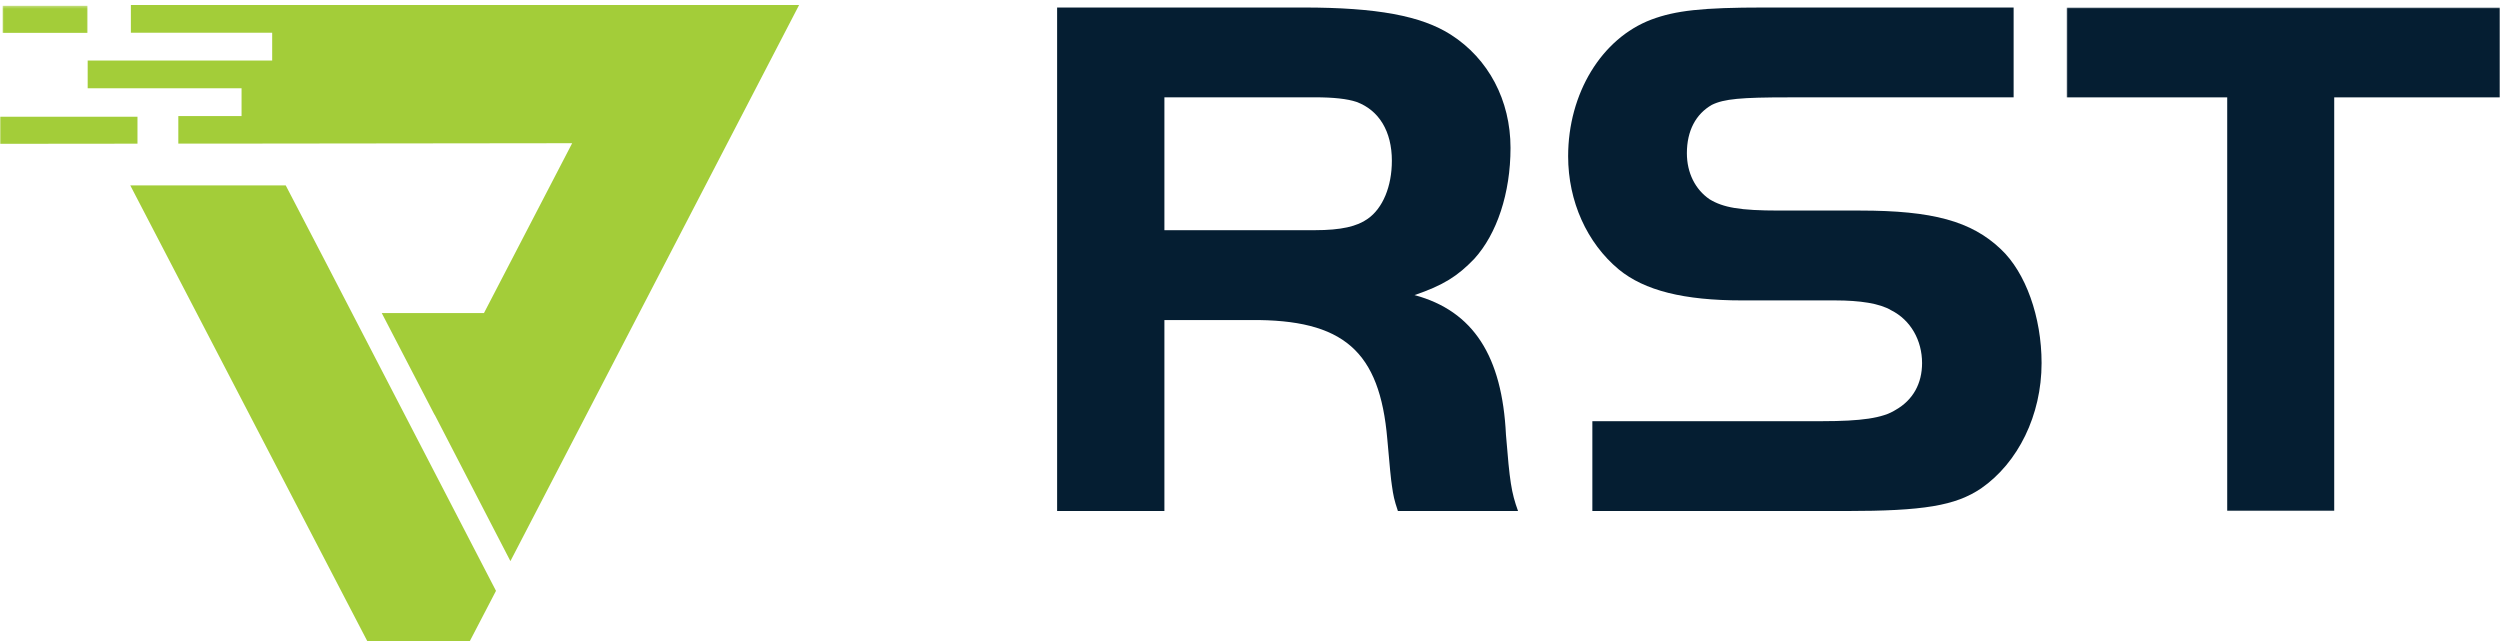
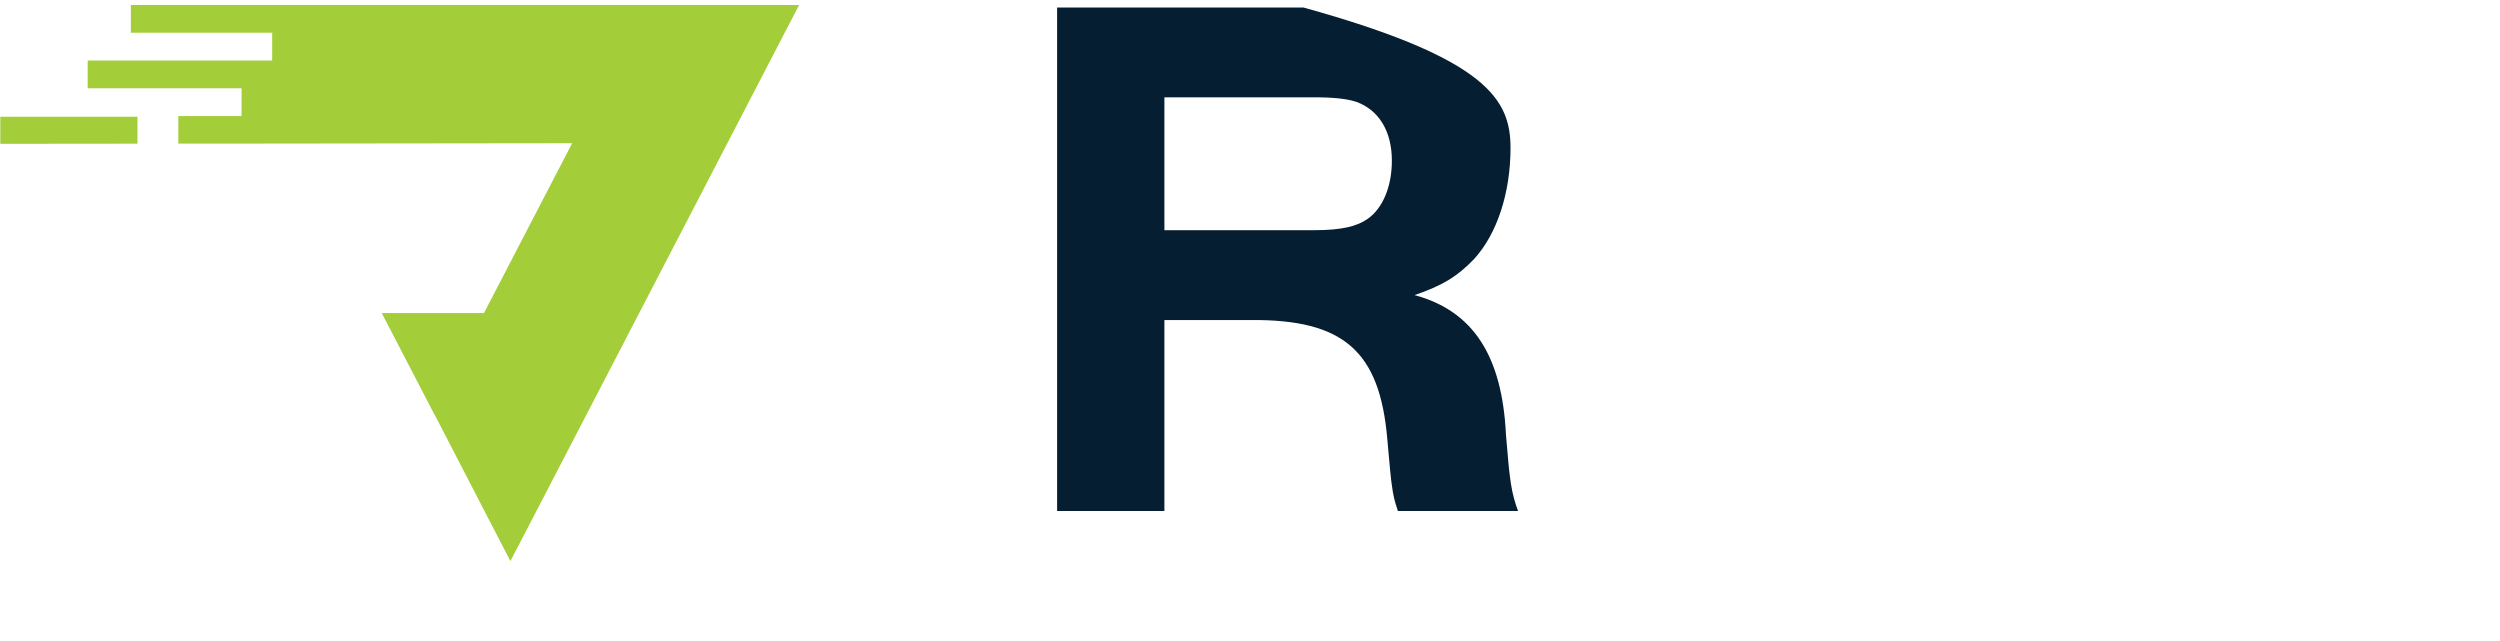
<svg xmlns="http://www.w3.org/2000/svg" xmlns:xlink="http://www.w3.org/1999/xlink" width="998px" height="256px" viewBox="0 0 998 256" version="1.1">
  <title>Group</title>
  <defs>
-     <polygon id="path-1" points="0 0 173 0 173 201 0 201" />
    <polygon id="path-3" points="0 2.293 34 2.293 34 17.707 0 17.707" />
    <polygon id="path-5" points="0 0 55 0 55 20 0 20" />
  </defs>
  <g id="Page-1" stroke="none" stroke-width="1" fill="none" fill-rule="evenodd">
    <g id="Group">
-       <path d="M524.855,91.891 C535.415,91.891 541.746,90.382 545.974,87.362 C552.019,83.159 555.634,74.407 555.634,64.165 C555.634,52.414 550.488,43.967 541.46,40.662 C537.825,39.458 532.412,38.846 524.855,38.846 L464.829,38.846 L464.829,91.891 L524.855,91.891 Z M464.829,204 L422,204 L422,3 L520.342,3 C549.609,3 567.378,6.305 579.163,13.833 C594.256,23.484 602.998,40.07 602.998,59.044 C602.998,77.12 597.565,93.401 588.517,103.337 C581.859,110.273 576.14,113.885 564.682,117.802 C588.211,124.147 599.669,142.223 601.18,173.56 C602.691,192.228 603.284,196.451 606,204 L558.044,204 C556.533,199.471 556.227,197.961 555.634,193.738 C555.328,191.942 554.715,185.903 553.817,175.356 C550.814,140.101 536.334,127.452 499.223,127.758 L464.829,127.758 L464.829,204 Z" id="Fill-1" fill="#051E32" />
-       <path d="M635.669,168.133 L727.45,168.133 C742.842,168.133 751.612,166.93 756.742,163.625 C763.692,159.687 767.29,153.077 767.29,144.936 C767.29,135.898 762.773,127.758 754.923,123.841 C750.385,121.127 742.536,119.924 732.581,119.924 L695.439,119.924 C672.197,119.924 656.498,116.006 646.216,107.56 C633.543,97.012 626,80.446 626,62.37 C626,37.357 639.287,15.364 659.217,7.815 C668.865,4.204 679.454,3 704.188,3 L803.839,3 L803.839,38.867 L713.857,38.867 C695.153,38.867 688.203,39.458 683.358,41.866 C677.021,45.497 673.403,52.128 673.403,61.166 C673.403,69 676.735,75.631 682.459,79.548 C687.896,82.853 694.54,84.057 710.238,84.057 L742.536,84.057 C771.521,84.057 786.934,88.28 798.688,99.42 C808.663,108.764 815,126.554 815,144.936 C815,165.726 805.638,184.72 790.859,194.962 C780.597,201.878 767.903,204 736.792,204 L635.669,204 L635.669,168.133 Z" id="Fill-3" fill="#051E32" />
+       <path d="M524.855,91.891 C535.415,91.891 541.746,90.382 545.974,87.362 C552.019,83.159 555.634,74.407 555.634,64.165 C555.634,52.414 550.488,43.967 541.46,40.662 C537.825,39.458 532.412,38.846 524.855,38.846 L464.829,38.846 L464.829,91.891 L524.855,91.891 Z M464.829,204 L422,204 L422,3 L520.342,3 C594.256,23.484 602.998,40.07 602.998,59.044 C602.998,77.12 597.565,93.401 588.517,103.337 C581.859,110.273 576.14,113.885 564.682,117.802 C588.211,124.147 599.669,142.223 601.18,173.56 C602.691,192.228 603.284,196.451 606,204 L558.044,204 C556.533,199.471 556.227,197.961 555.634,193.738 C555.328,191.942 554.715,185.903 553.817,175.356 C550.814,140.101 536.334,127.452 499.223,127.758 L464.829,127.758 L464.829,204 Z" id="Fill-1" fill="#051E32" />
      <g id="Group-7" transform="translate(825, 3)">
        <mask id="mask-2" fill="white">
          <use xlink:href="#path-1" />
        </mask>
        <g id="Clip-6" />
        <polygon id="Fill-5" fill="#051E32" mask="url(#mask-2)" points="0 35.867 0 -3.62411414e-14 173 -3.62411414e-14 173 35.867 106.819 35.867 106.819 201 64.103 201 64.103 35.867" />
      </g>
-       <polygon id="Fill-8" fill="#A3CD39" points="114.055 74 52 74 136.048 235.619 146.656 256 187.514 256 198 235.864 129.507 103.692" />
      <g id="Group-12" transform="translate(1, 0)">
        <mask id="mask-4" fill="white">
          <use xlink:href="#path-3" />
        </mask>
        <g id="Clip-11" />
-         <polygon id="Fill-10" fill="#A3CD39" mask="url(#mask-4)" points="34 2.297 13.564 2.297 0 2.297 0 13.117 34 13.117" />
      </g>
      <g id="Group-15" transform="translate(0, 42)">
        <mask id="mask-6" fill="white">
          <use xlink:href="#path-5" />
        </mask>
        <g id="Clip-14" />
        <polygon id="Fill-13" fill="#A3CD39" mask="url(#mask-6)" points="55 4.59 -0.004 4.59 -0.004 15.41 42.791 15.37 55 15.35" />
      </g>
      <polygon id="Fill-16" fill="#A3CD39" points="257.041 2 76.286 2 52.245 2 52.245 13.074 108.653 13.074 108.653 24.169 35 24.169 35 35.244 96.429 35.244 96.429 46.339 71.184 46.339 71.184 57.331 104.98 57.311 228.408 57.167 193.204 124.965 152.388 124.965 173.469 165.578 173.51 165.537 203.755 224 319 2" />
    </g>
  </g>
</svg>